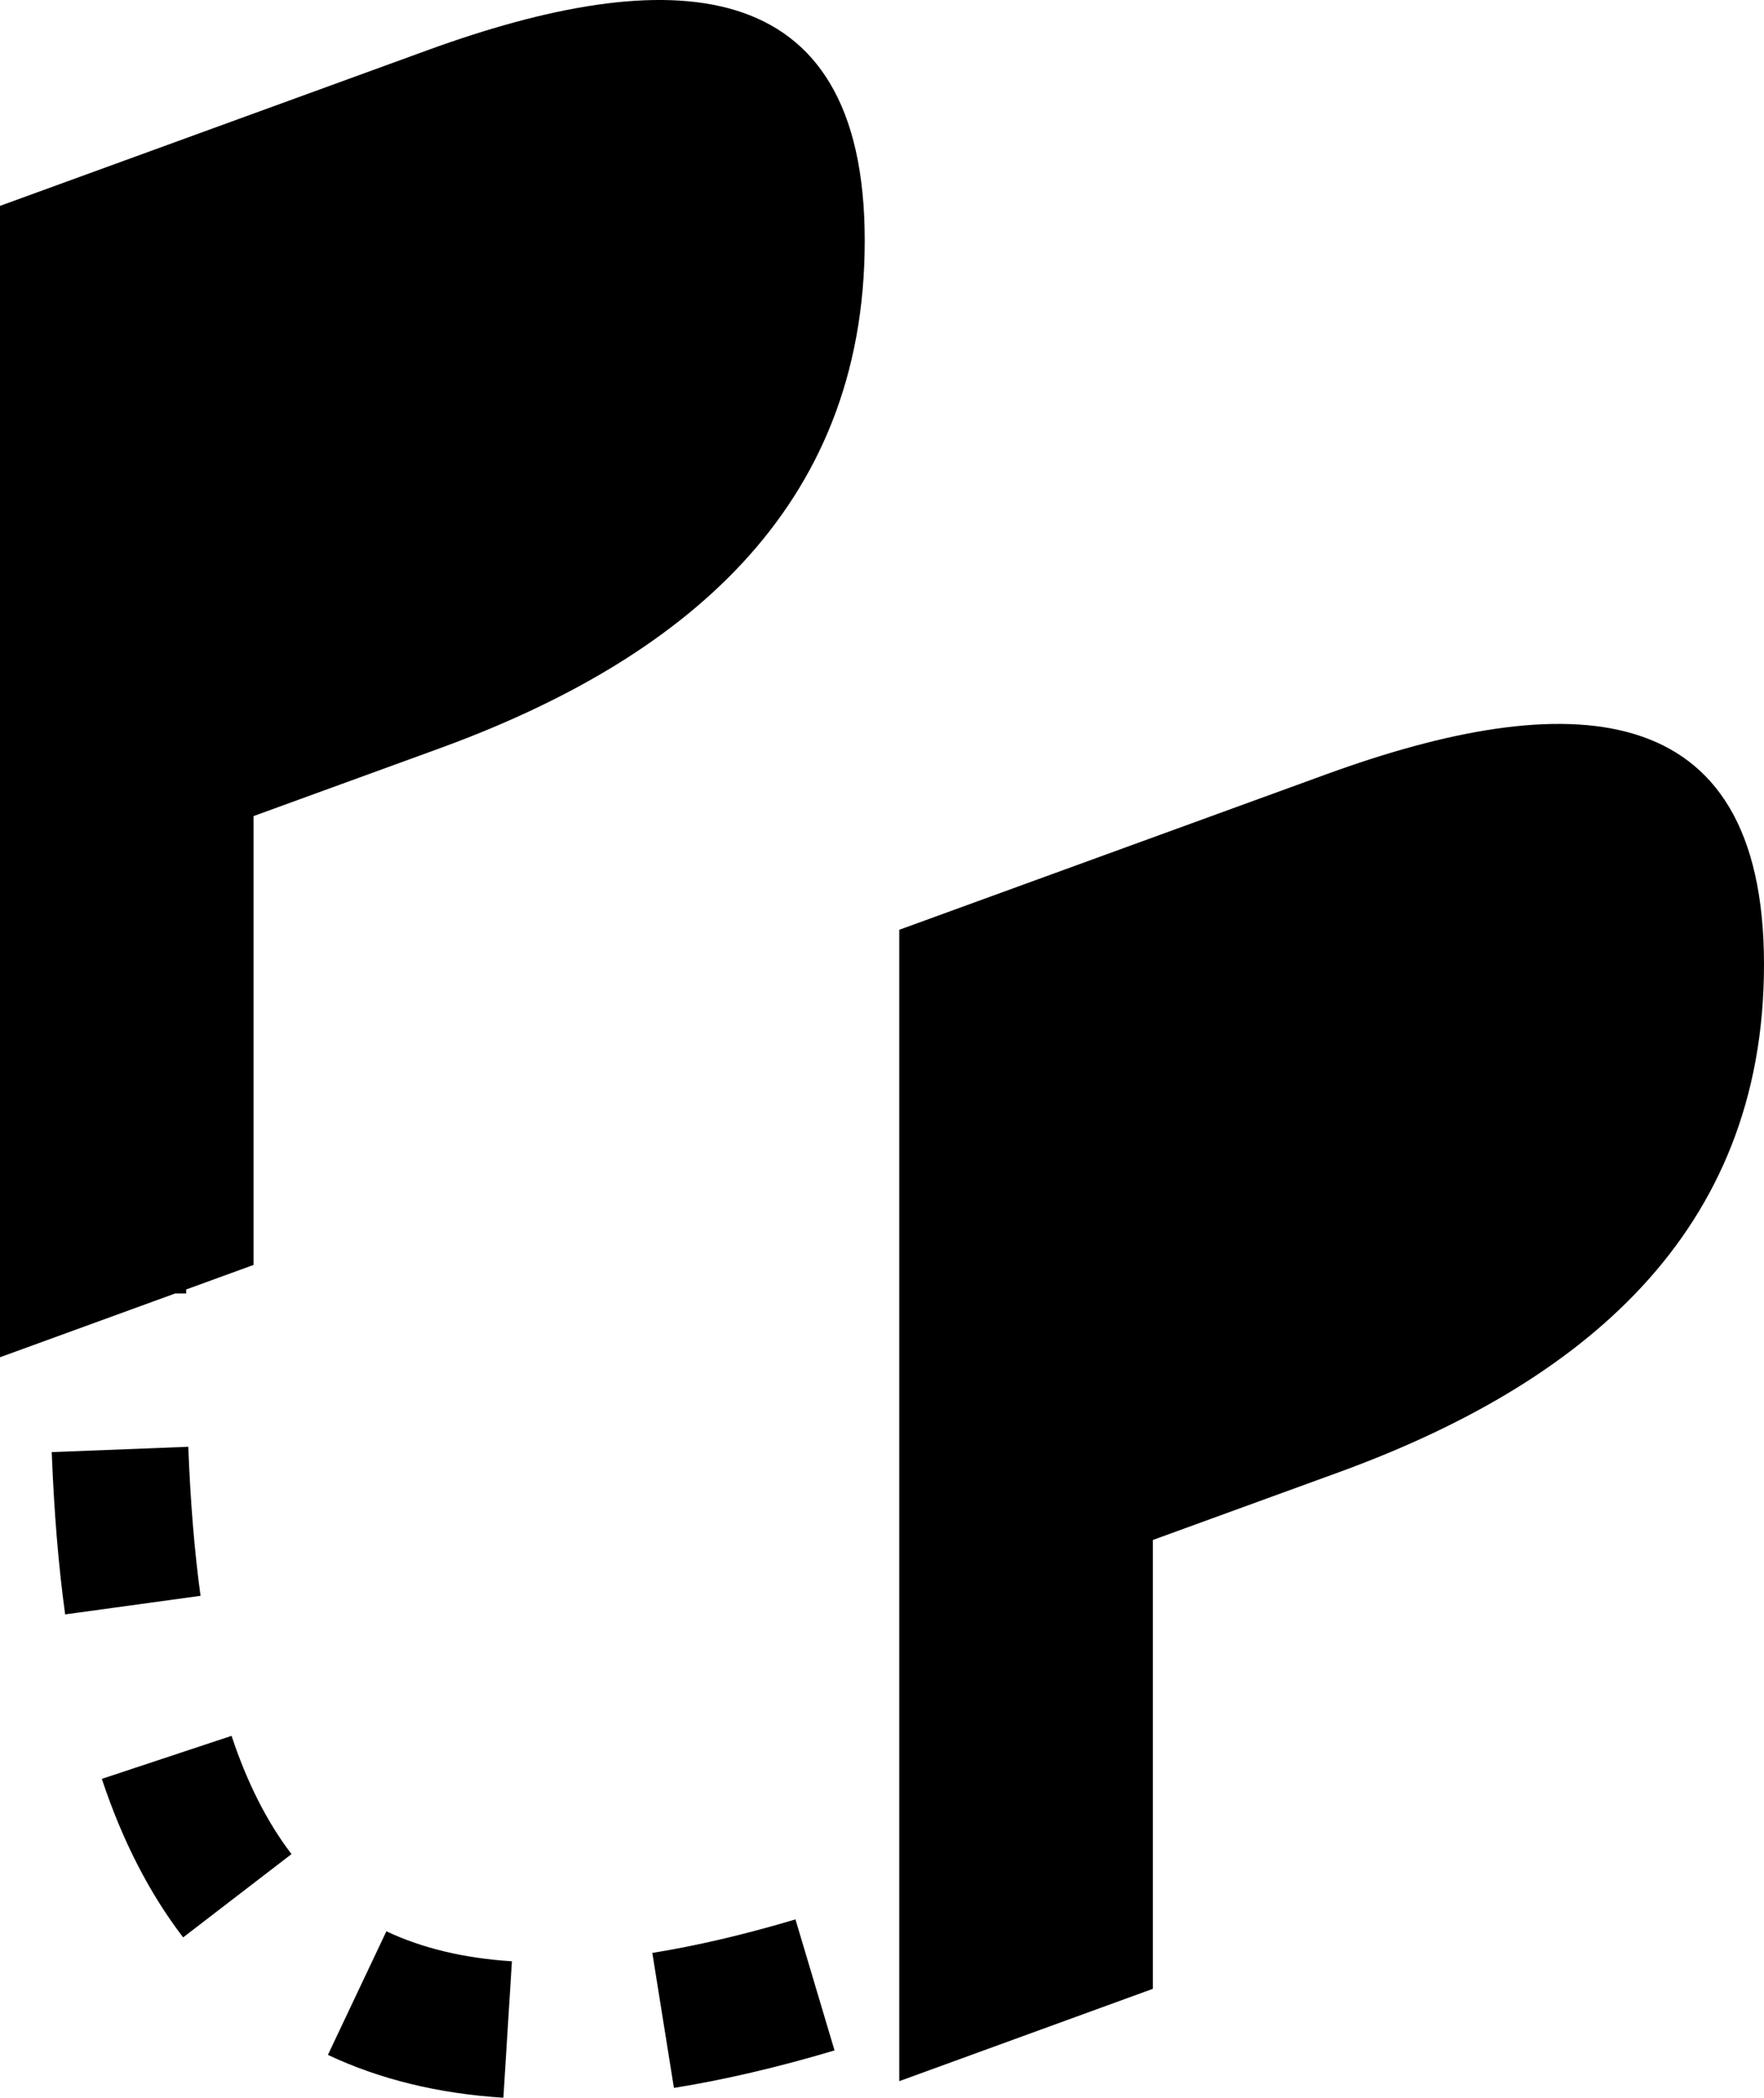
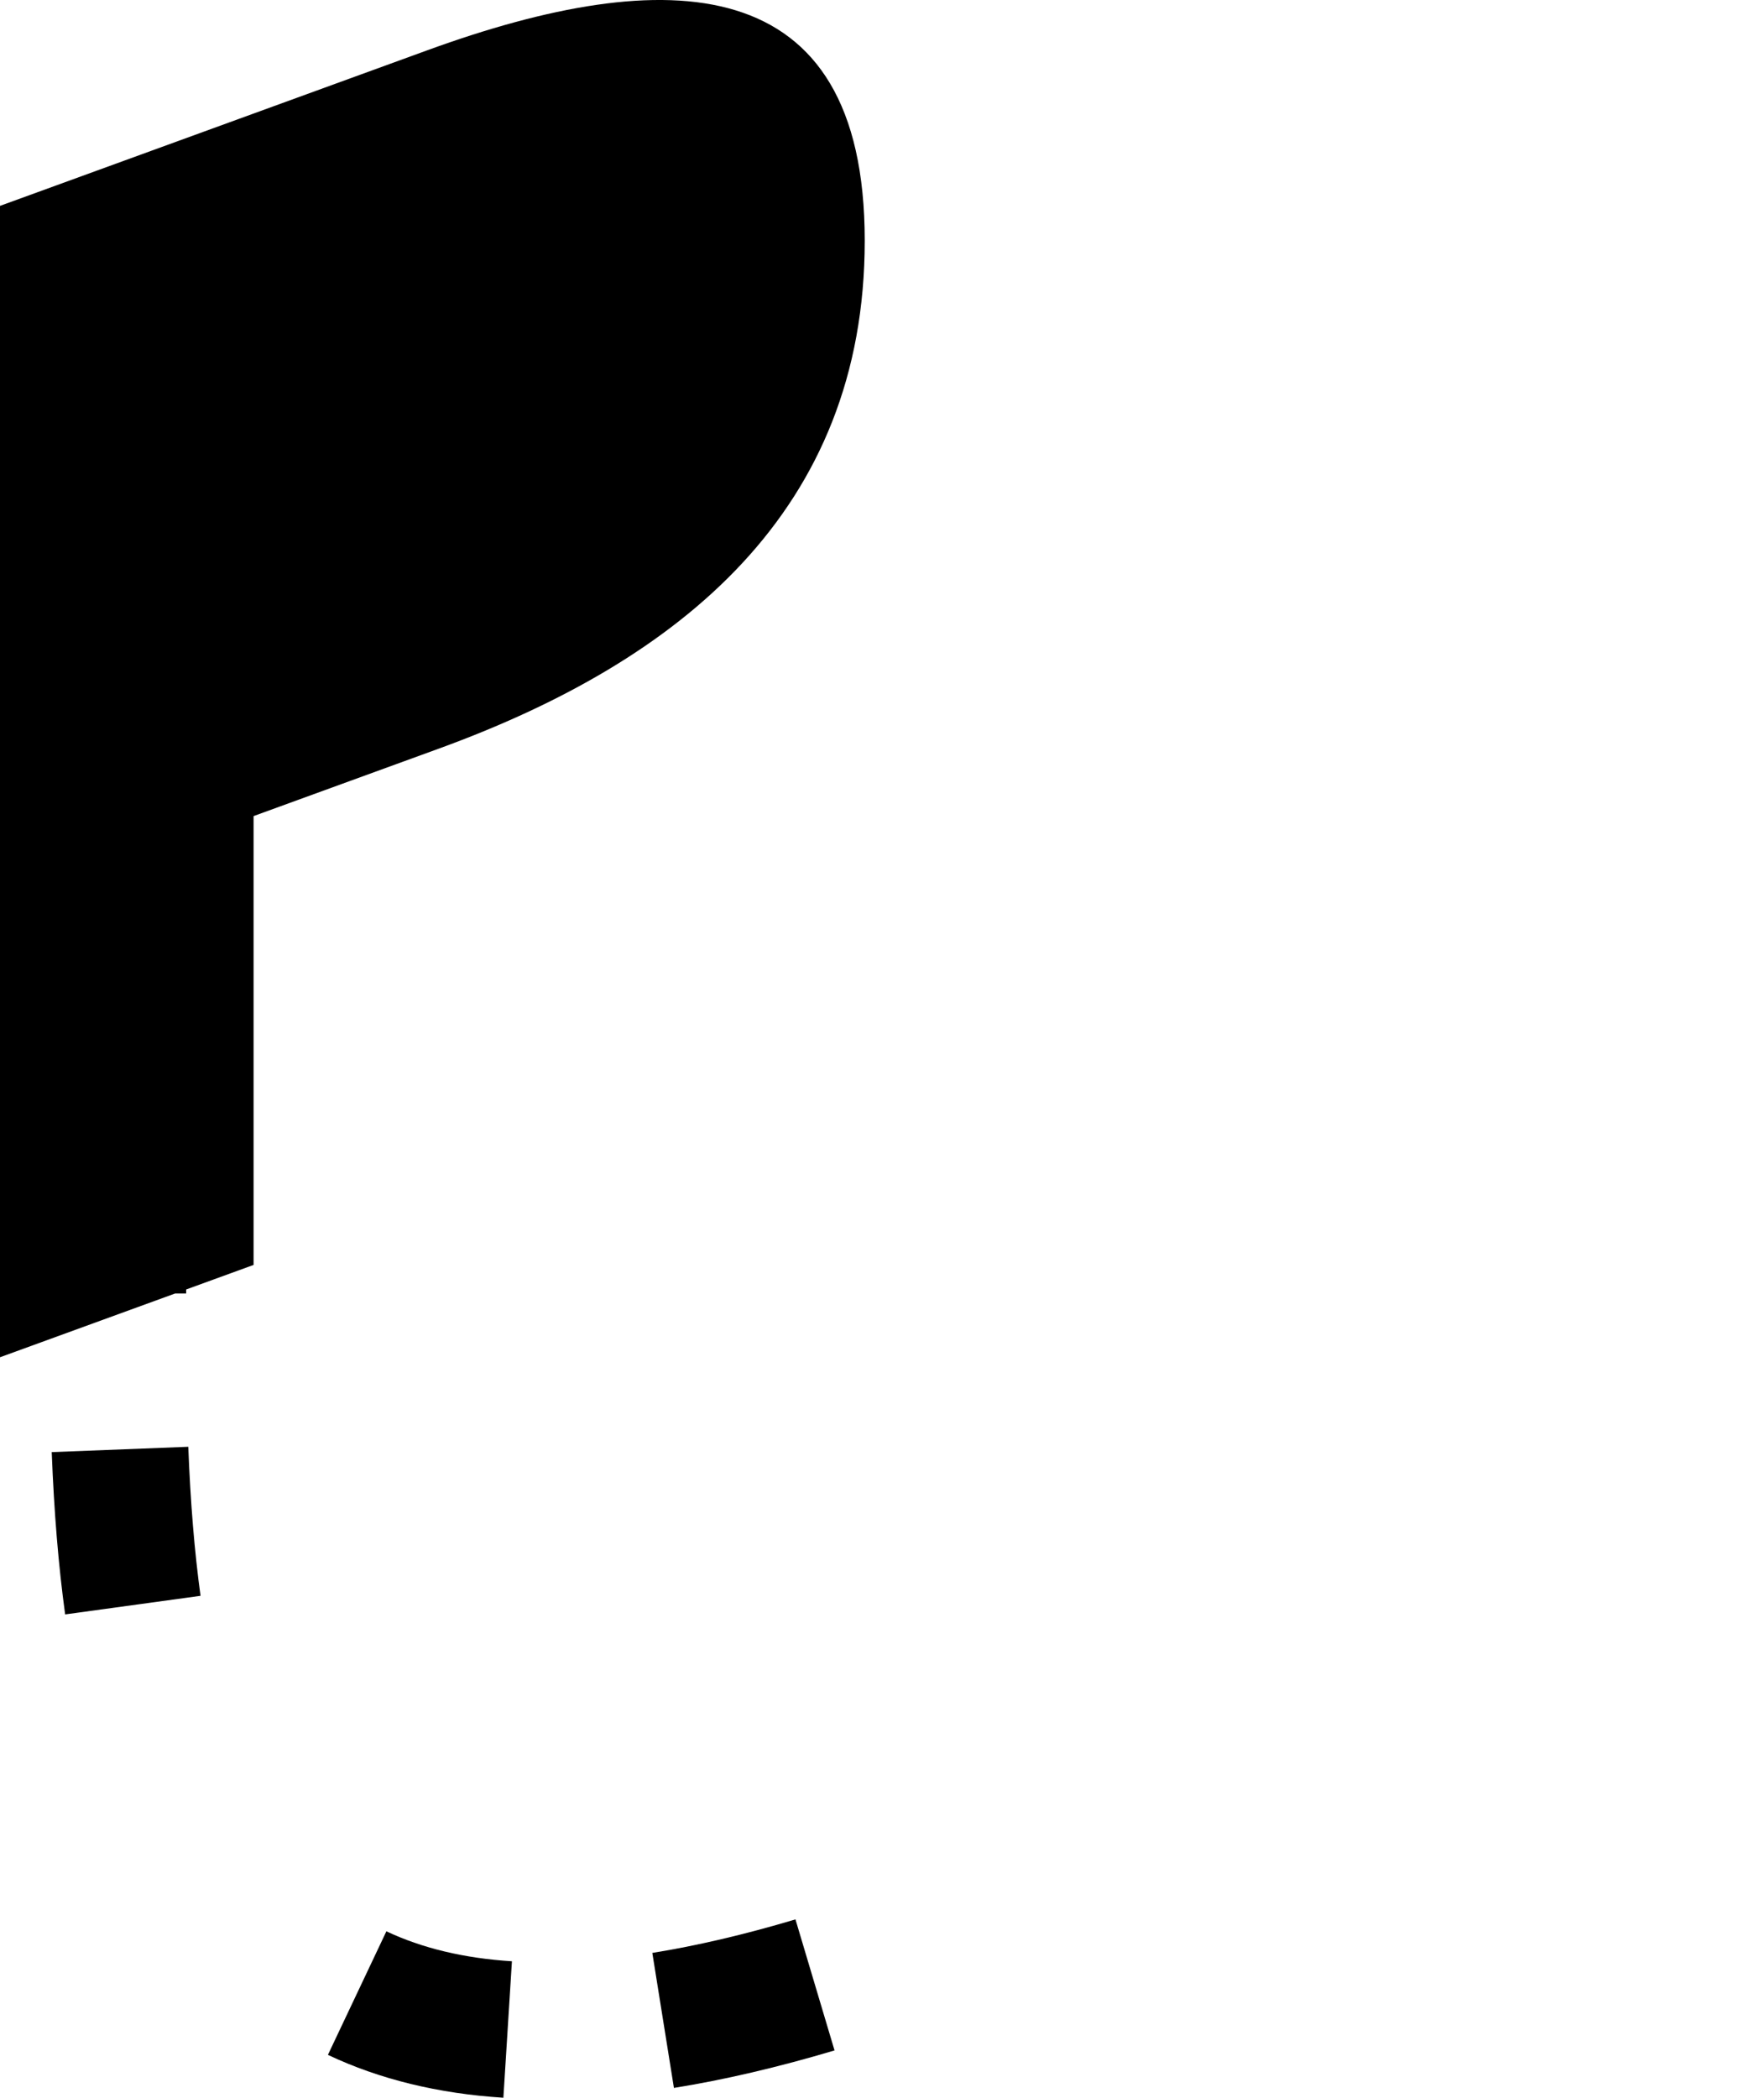
<svg xmlns="http://www.w3.org/2000/svg" version="1.1" id="Livello_1" x="0px" y="0px" width="129.077px" height="153.427px" viewBox="331.623 2.93 129.077 153.427" enable-background="new 331.623 2.93 129.077 153.427" xml:space="preserve">
  <style>
	@media (prefers-color-scheme: dark) {
		g {
			fill: #fff;
		}
	}
</style>
  <g>
    <path d="M362.904,6.603l-31.281,11.385v84.211l12.816-4.665l0.806,0.002l0.001-0.295l4.932-1.795V62.618l13.558-4.935   c17.722-6.45,31.162-17.409,31.162-37.153C394.898,0.547,380.388,0.239,362.904,6.603z" />
-     <path d="M428.706,59.549l-31.281,11.385v84.211l18.554-6.753v-32.828l13.559-4.935c17.722-6.45,31.162-17.409,31.162-37.153   C460.7,53.494,446.19,53.186,428.706,59.549z" />
    <path d="M345.4,108.747l-9.992,0.39c0.172,4.432,0.494,8.314,0.982,11.87l9.907-1.36C345.854,116.416,345.56,112.851,345.4,108.747   z" />
    <path d="M355.617,153.222c3.765,1.782,8.084,2.837,12.84,3.135l0.625-9.98c-3.483-0.218-6.574-0.956-9.186-2.192L355.617,153.222z" />
    <path d="M379.355,145.765l1.581,9.874c3.667-0.587,7.621-1.51,11.752-2.742l-2.859-9.583   C386.115,144.422,382.591,145.246,379.355,145.765z" />
-     <path d="M339.074,133.036c1.491,4.495,3.492,8.395,5.95,11.594l7.93-6.093c-1.774-2.309-3.25-5.219-4.387-8.648L339.074,133.036z" />
  </g>
</svg>